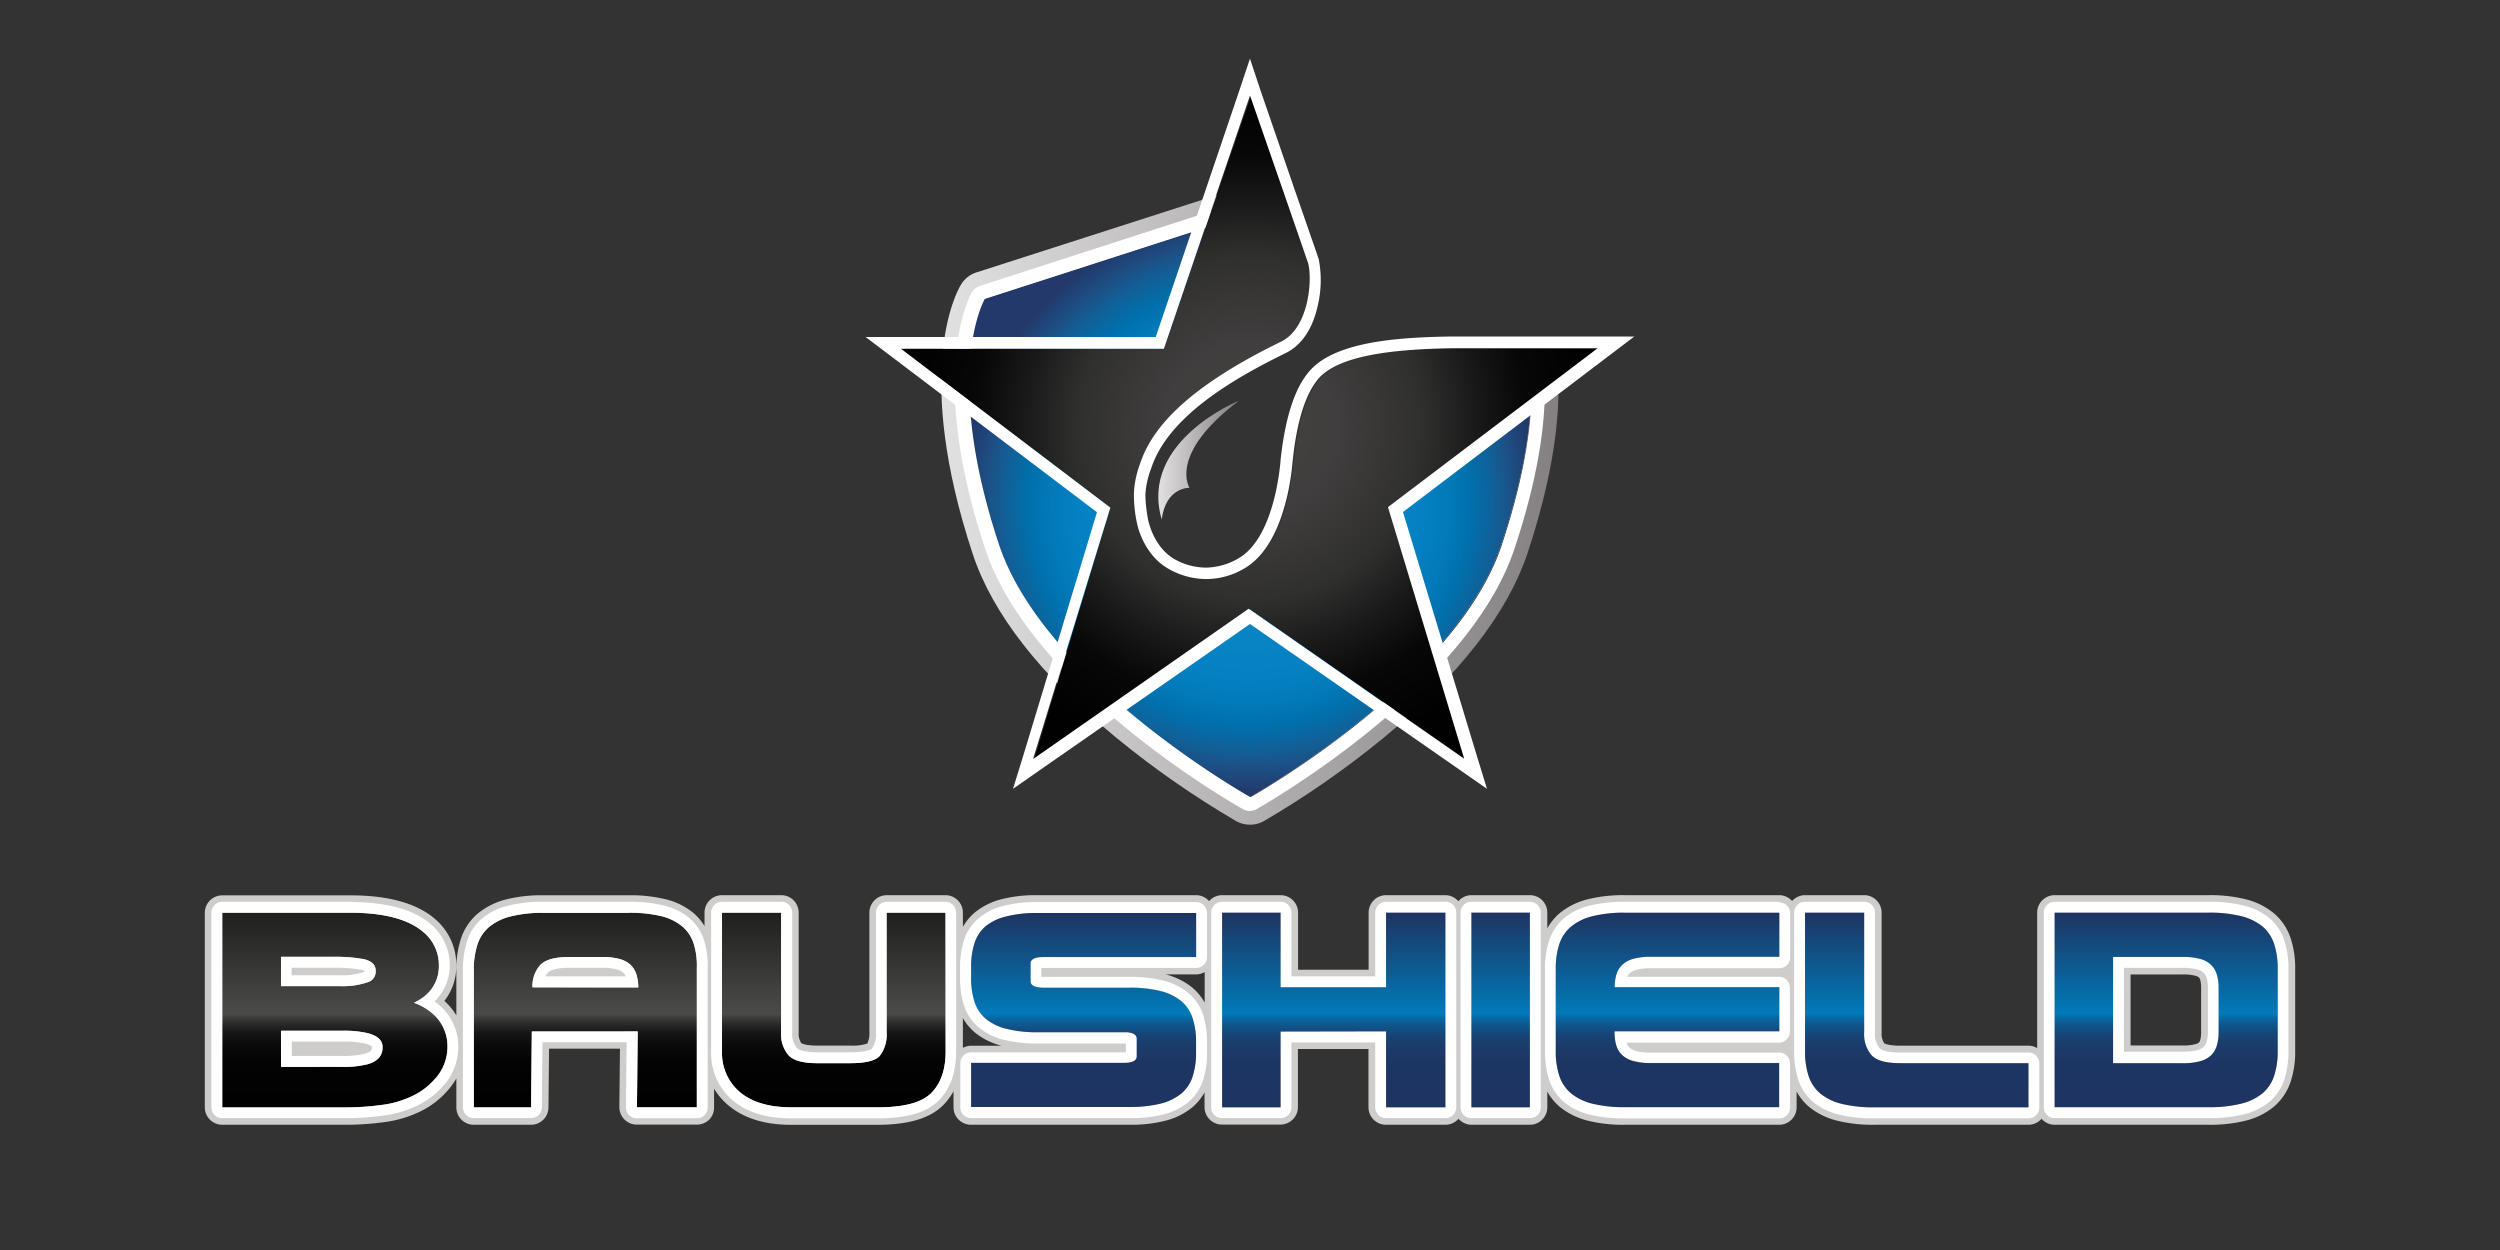
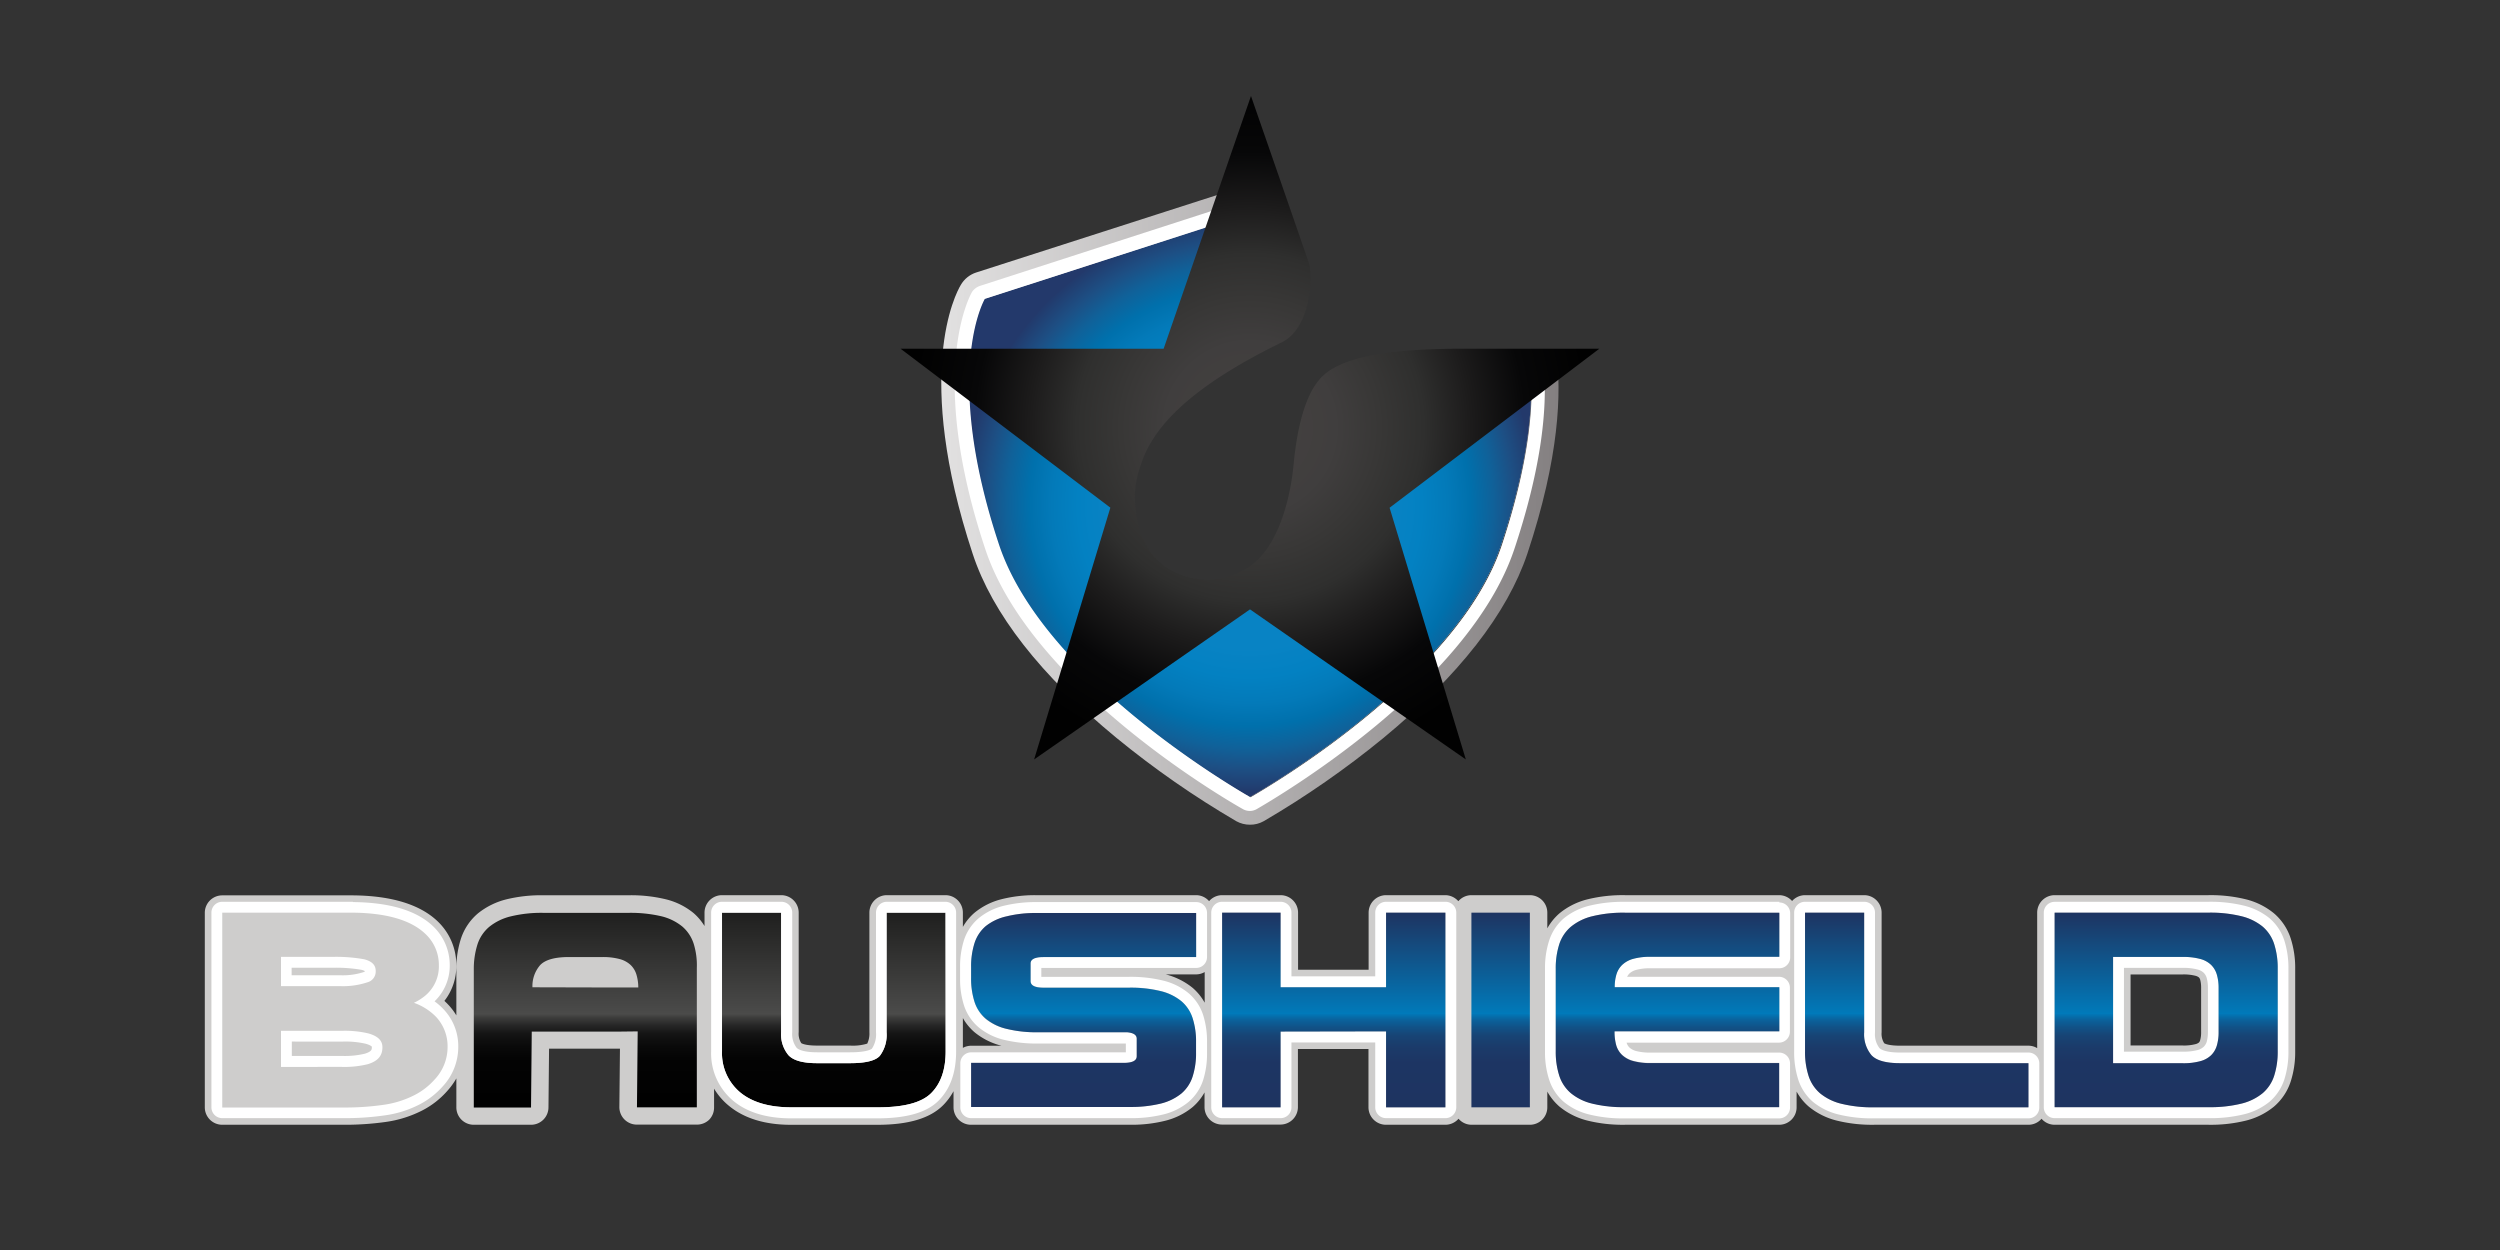
<svg xmlns="http://www.w3.org/2000/svg" xmlns:xlink="http://www.w3.org/1999/xlink" id="Laag_1" data-name="Laag 1" viewBox="0 0 510.24 255.12">
  <rect x="0" y="0" width="510.24" height="255.12" fill="#333333" stroke="none" />
  <defs>
    <style>.cls-1{fill:none;}.cls-2{clip-path:url(#clip-path);}.cls-3{fill:#cfcdcd;}.cls-4{fill:url(#Naamloos_verloop_5);}.cls-5{fill:url(#Naamloos_verloop_2);}.cls-6{fill:#fff;}.cls-7{fill:url(#Naamloos_verloop_3);}.cls-8{fill:url(#Naamloos_verloop_4);}.cls-9{fill:#cecdcc;}.cls-10{fill:url(#Naamloos_verloop_10);}.cls-11{fill:url(#Naamloos_verloop_10-2);}.cls-12{fill:url(#Naamloos_verloop_10-3);}.cls-13{fill:url(#Naamloos_verloop_9);}.cls-14{fill:url(#Naamloos_verloop_9-2);}.cls-15{fill:url(#Naamloos_verloop_9-3);}.cls-16{fill:url(#Naamloos_verloop_9-4);}.cls-17{fill:url(#Naamloos_verloop_9-5);}.cls-18{fill:url(#Naamloos_verloop_8);}</style>
    <clipPath id="clip-path">
      <path class="cls-1" d="M230.66,92.36l19.87-21.13c-.65-.21,5.41-33.3,4.7-33.3h-.17a4.58,4.58,0,0,0-1.69.28L199.22,55.62a5.64,5.64,0,0,0-3.11,2.51c-1.1,1.8-9.72,18.13,2.4,54.87,4,12.22,13.92,24.89,29.37,37.61a189.49,189.49,0,0,0,24.45,17,5.76,5.76,0,0,0,2.79.71,5.56,5.56,0,0,0,2.78-.71,188.55,188.55,0,0,0,24.46-17c15.39-12.72,25.27-25.39,29.37-37.61,6.55-19.71,7-32.92,5.89-41.16-.49-3.77-15.23,11.62-37.61,18.06-11.79,3.33-18.83,48.32-46.78,24.35C228.75,110.38,230.88,92.47,230.66,92.36Z" />
    </clipPath>
    <linearGradient id="Naamloos_verloop_5" x1="192.11" y1="564.21" x2="318.1" y2="564.21" gradientTransform="translate(0 -461.07)" gradientUnits="userSpaceOnUse">
      <stop offset="0" stop-color="#e2e1e1" />
      <stop offset="1" stop-color="#848081" />
    </linearGradient>
    <radialGradient id="Naamloos_verloop_2" cx="255.1" cy="564.19" r="58.5" gradientTransform="translate(0 -461.07)" gradientUnits="userSpaceOnUse">
      <stop offset="0.5" stop-color="#0883c4" />
      <stop offset="0.6" stop-color="#0381c2" />
      <stop offset="0.69" stop-color="#037ab9" />
      <stop offset="0.77" stop-color="#0070ac" />
      <stop offset="0.85" stop-color="#106199" />
      <stop offset="0.92" stop-color="#1d4f84" />
      <stop offset="1" stop-color="#223a6c" />
      <stop offset="1" stop-color="#23396b" />
    </radialGradient>
    <radialGradient id="Naamloos_verloop_3" cx="255.12" cy="548.35" r="69.52" gradientTransform="translate(0 -461.07)" gradientUnits="userSpaceOnUse">
      <stop offset="0" stop-color="#3e3d3c" />
      <stop offset="0" stop-color="#3e3d3c" />
      <stop offset="0.12" stop-color="#43403f" />
      <stop offset="0.25" stop-color="#403e3e" />
      <stop offset="0.38" stop-color="#383736" />
      <stop offset="0.51" stop-color="#2f2f2e" />
      <stop offset="0.65" stop-color="#1c1b1b" />
      <stop offset="0.81" stop-color="#070708" />
      <stop offset="1" stop-color="#010101" />
    </radialGradient>
    <linearGradient id="Naamloos_verloop_4" x1="236.4" y1="554.93" x2="252.88" y2="554.93" gradientTransform="translate(0 -461.07)" gradientUnits="userSpaceOnUse">
      <stop offset="0" stop-color="#e2e0e1" />
      <stop offset="1" stop-color="#848081" />
    </linearGradient>
    <linearGradient id="Naamloos_verloop_10" x1="170.15" y1="226.04" x2="170.15" y2="186.27" gradientUnits="userSpaceOnUse">
      <stop offset="0.02" stop-color="#010101" />
      <stop offset="0.24" stop-color="#030303" />
      <stop offset="0.32" stop-color="#0a0a0a" />
      <stop offset="0.38" stop-color="#151515" />
      <stop offset="0.42" stop-color="#262626" />
      <stop offset="0.46" stop-color="#3c3c3b" />
      <stop offset="0.48" stop-color="#4b4b4a" />
      <stop offset="1" stop-color="#1f1f1e" />
    </linearGradient>
    <linearGradient id="Naamloos_verloop_10-2" x1="68.34" y1="226.04" x2="68.34" y2="186.27" xlink:href="#Naamloos_verloop_10" />
    <linearGradient id="Naamloos_verloop_10-3" x1="119.46" y1="226.04" x2="119.46" y2="186.27" xlink:href="#Naamloos_verloop_10" />
    <linearGradient id="Naamloos_verloop_9" x1="272.2" y1="226.04" x2="272.2" y2="186.27" gradientUnits="userSpaceOnUse">
      <stop offset="0.02" stop-color="#1e3461" />
      <stop offset="0.23" stop-color="#1d3563" />
      <stop offset="0.31" stop-color="#1b3b6a" />
      <stop offset="0.37" stop-color="#174475" />
      <stop offset="0.41" stop-color="#115186" />
      <stop offset="0.45" stop-color="#0a629c" />
      <stop offset="0.48" stop-color="#0177b7" />
      <stop offset="0.48" stop-color="#007aba" />
      <stop offset="1" stop-color="#1e3461" />
    </linearGradient>
    <linearGradient id="Naamloos_verloop_9-2" x1="306.27" y1="226.04" x2="306.27" y2="186.27" xlink:href="#Naamloos_verloop_9" />
    <linearGradient id="Naamloos_verloop_9-3" x1="340.32" y1="226.04" x2="340.32" y2="186.27" xlink:href="#Naamloos_verloop_9" />
    <linearGradient id="Naamloos_verloop_9-4" x1="391.2" y1="226.04" x2="391.2" y2="186.27" xlink:href="#Naamloos_verloop_9" />
    <linearGradient id="Naamloos_verloop_9-5" x1="442.11" y1="226.04" x2="442.11" y2="186.27" xlink:href="#Naamloos_verloop_9" />
    <linearGradient id="Naamloos_verloop_8" x1="221.16" y1="226.04" x2="221.16" y2="186.27" xlink:href="#Naamloos_verloop_9" />
  </defs>
  <title>WebLogos_2021</title>
  <g class="cls-2">
    <path class="cls-3" d="M309.33,63.81,255.17,43.56h-.32L200.86,61s-8.79,14.85,2.89,50.17c8.9,26.8,47.6,49.4,51.31,51.53,3.72-2.13,42.37-24.73,51.32-51.53C318.17,75.82,309.33,63.81,309.33,63.81Z" />
    <path class="cls-4" d="M255.28,43.56l54.16,20.25s8.78,12.07-2.9,47.39c-8.9,26.8-47.6,49.4-51.31,51.53-3.71-2.13-42.36-24.73-51.32-51.53C192.18,75.88,201,61,201,61l54.1-17.47h.16m0-5.63h-.22a4.58,4.58,0,0,0-1.69.28L199.22,55.62a5.64,5.64,0,0,0-3.11,2.51c-1.1,1.8-9.72,18.13,2.4,54.87,4,12.22,13.92,24.89,29.37,37.61a189.49,189.49,0,0,0,24.45,17,5.76,5.76,0,0,0,2.79.71,5.7,5.7,0,0,0,2.78-.71,188.55,188.55,0,0,0,24.46-17c15.39-12.72,25.27-25.39,29.37-37.61C324,76,315,62,313.86,60.54a5.54,5.54,0,0,0-2.57-1.92L257.14,38.37a3.44,3.44,0,0,0-1.86-.44Z" />
  </g>
  <g class="cls-2">
    <path class="cls-5" d="M309.33,63.81,255.17,43.56h-.32L200.86,61s-8.79,14.85,2.89,50.17c8.9,26.8,47.6,49.4,51.31,51.53,3.72-2.13,42.37-24.73,51.32-51.53C318.17,75.82,309.33,63.81,309.33,63.81Z" />
    <path class="cls-6" d="M255.28,43.56l54.16,20.25s8.78,12.07-2.9,47.39c-8.9,26.8-47.6,49.4-51.31,51.53-3.71-2.13-42.36-24.73-51.32-51.53C192.18,75.88,201,61,201,61l54.1-17.47h.16m0-2.84H255a2.64,2.64,0,0,0-.87.16L200,58.35a3.24,3.24,0,0,0-1.59,1.2c-.38.66-9.33,16.43,2.68,52.52,9.17,27.62,48.09,50.55,52.57,53.06a2.84,2.84,0,0,0,2.84,0c4.42-2.57,43.34-25.44,52.57-53.06,5-15,7-27.84,5.95-38.11-.77-8-3.22-11.46-3.5-11.79a3.65,3.65,0,0,0-1.25-1L256.16,40.94a1.46,1.46,0,0,0-.88-.22Z" />
  </g>
  <path class="cls-7" d="M326.41,71.18h-30c-11.36.16-23.26,1.2-27.35,6.55-.77,1-3.82,4.7-5,16.65-.06.38-1.1,16.92-10,21.84a15.17,15.17,0,0,1-15.34,0c-5.24-3-6.44-9.17-6.44-9.23a26.48,26.48,0,0,1-.65-6.28,20.86,20.86,0,0,1,1.25-5.95c2.18-6.66,8.46-15,28.72-24.89,5.95-2.89,6.38-13.37,5.56-16.1l-.71-2.08-4.25-12.28-6.88-19.82L237.49,71.18H183.82l42.8,32.43L211.06,155l44.06-30.63L299.17,155l-15.56-51.37Z" />
-   <path class="cls-6" d="M255.12,19.48,262,39.3l4.25,12.28.71,2.08c.88,2.78.44,13.21-5.56,16.1-20.26,9.88-26.53,18.29-28.72,24.89a19.66,19.66,0,0,0-1.25,5.95,27.08,27.08,0,0,0,.65,6.28c0,.06,1.2,6.28,6.44,9.23a15.58,15.58,0,0,0,7.59,2.07,15.29,15.29,0,0,0,7.7-2.07c8.95-5,9.93-21.46,10-21.84,1.2-12,4.26-15.61,5-16.65,4.1-5.24,16-6.33,27.35-6.55h29.92l-42.8,32.43,15.56,51.37-44-30.63-44,30.68,15.77-51.31L183.88,71.18h53.66l17.58-51.7m0-7.53-2.24,6.71-17,50.12H176.67l5.84,4.42,41.38,31.34-15.06,49.73L206.75,161l5.73-4,42.64-29.65L297.75,157l5.74,4-2.08-6.77-15.07-49.73,41.38-31.39,5.84-4.43H296.17c-11.74.17-24.35,1.2-29.26,7.48-1.09,1.42-4.26,5.46-5.57,17.91v.16c-.16,1.64-1.42,15.78-8.73,19.82a13.61,13.61,0,0,1-6.44,1.8,13.21,13.21,0,0,1-6.39-1.69c-4.21-2.4-5.24-7.37-5.35-7.59a29,29,0,0,1-.66-5.68,17.91,17.91,0,0,1,1.2-5.35c3.55-10.81,17.42-18.56,27.41-23.47,3.27-1.58,5.57-5,6.6-9.83a22.57,22.57,0,0,0,.17-9.33h0l-.71-2.08-4.26-12.28-6.82-19.82L255.12,12Z" />
-   <path class="cls-8" d="M252.88,81.77S232.41,90.07,237.1,106c.88-6.66,5.68-6.44,5.68-6.44S238.3,92.74,252.88,81.77Z" />
  <path class="cls-9" d="M467.53,191.55a11.36,11.36,0,0,0-3.43-5.15,14.59,14.59,0,0,0-5.75-2.86,29.87,29.87,0,0,0-7.6-.84H419.34a3.57,3.57,0,0,0-3.56,3.57v27.65a3.51,3.51,0,0,0-1.78-.5H387.8c-2.41,0-3.15-.44-3.24-.5a3.61,3.61,0,0,1-.53-2.24V186.27a3.57,3.57,0,0,0-3.56-3.57H368.4a3.56,3.56,0,0,0-2.64,1.19,3.56,3.56,0,0,0-2.64-1.19H331.64a29.93,29.93,0,0,0-7.6.84,14.59,14.59,0,0,0-5.75,2.86,11.35,11.35,0,0,0-2.49,3.07v-3.2a3.56,3.56,0,0,0-3.56-3.57H300.31a3.56,3.56,0,0,0-2.67,1.23A3.59,3.59,0,0,0,295,182.7H282.89a3.57,3.57,0,0,0-3.56,3.57v11.65h-14.4V186.27a3.57,3.57,0,0,0-3.57-3.57H249.43a3.54,3.54,0,0,0-2.66,1.22,3.53,3.53,0,0,0-2.66-1.22H211.53l-.3,0a28,28,0,0,0-6.73.8,14.08,14.08,0,0,0-5.62,2.8,10.73,10.73,0,0,0-2.36,2.88v-2.93A3.57,3.57,0,0,0,193,182.7H181a3.57,3.57,0,0,0-3.56,3.57v24.41A4.78,4.78,0,0,1,177,213a10,10,0,0,1-3.5.4h-6.72c-2.41,0-3.15-.44-3.24-.5a3.54,3.54,0,0,1-.53-2.24V186.27a3.57,3.57,0,0,0-3.57-3.57H147.36a3.57,3.57,0,0,0-3.57,3.57V189a11.34,11.34,0,0,0-2.24-2.65,14.23,14.23,0,0,0-5.75-2.83,30.21,30.21,0,0,0-7.53-.8H110.92a29.82,29.82,0,0,0-7.6.84,15.05,15.05,0,0,0-5.75,2.84,11.42,11.42,0,0,0-3.49,5.16,19.89,19.89,0,0,0-.94,6.14v9.54a12.62,12.62,0,0,0-1.57-2.1c-.28-.3-.57-.59-.87-.86A11.49,11.49,0,0,0,93.13,197a12.27,12.27,0,0,0-3.85-9l0,0c-3.6-3.41-9.38-5.18-17.18-5.26H45.36a3.56,3.56,0,0,0-3.56,3.57V226a3.56,3.56,0,0,0,3.56,3.56H70.24a59.26,59.26,0,0,0,8.37-.56,23.44,23.44,0,0,0,7.61-2.38,17.37,17.37,0,0,0,5.1-4,14.49,14.49,0,0,0,1.82-2.52V226a3.55,3.55,0,0,0,3.56,3.56h11.68a3.56,3.56,0,0,0,3.56-3.53l.12-12h14.47l-.12,11.9a3.57,3.57,0,0,0,3.57,3.6h12.24a3.61,3.61,0,0,0,2.52-1,3.57,3.57,0,0,0,1-2.52v-3.82a13.41,13.41,0,0,0,3.1,3.56c3.1,2.53,7.35,3.82,12.6,3.82H179c6.4,0,10.81-1.31,13.49-4a12.64,12.64,0,0,0,2.12-2.86V226a3.57,3.57,0,0,0,3.56,3.56h32.89a28,28,0,0,0,6.72-.81,14.2,14.2,0,0,0,5.62-2.79,11,11,0,0,0,2.44-3v3a3.56,3.56,0,0,0,3.56,3.56h11.93a3.57,3.57,0,0,0,3.57-3.56V214.1h14.4V226a3.57,3.57,0,0,0,3.56,3.56H295a3.56,3.56,0,0,0,2.68-1.23,3.52,3.52,0,0,0,2.67,1.23h11.93A3.56,3.56,0,0,0,315.8,226v-3.21a11.35,11.35,0,0,0,2.49,3.07,14.59,14.59,0,0,0,5.75,2.86,29.93,29.93,0,0,0,7.6.84h31.48a3.56,3.56,0,0,0,3.56-3.56v-3.21a11.17,11.17,0,0,0,2.49,3.07,14.52,14.52,0,0,0,5.75,2.86,29.87,29.87,0,0,0,7.6.84H414a3.52,3.52,0,0,0,2.67-1.23,3.52,3.52,0,0,0,2.67,1.23h31.41a29.87,29.87,0,0,0,7.6-.84,14.52,14.52,0,0,0,5.75-2.86,11.36,11.36,0,0,0,3.43-5.15,19.51,19.51,0,0,0,.91-6.16V197.72A19.53,19.53,0,0,0,467.53,191.55ZM198.2,213.43a3.53,3.53,0,0,0-1.68.44v-6.09a10.73,10.73,0,0,0,2.36,2.88,14.07,14.07,0,0,0,5.52,2.77Zm47.67-8.79a11.17,11.17,0,0,0-2.43-3,14.34,14.34,0,0,0-5.52-2.77h6.19a3.52,3.52,0,0,0,1.76-.48Zm203.37,6a5.74,5.74,0,0,1-.2,1.67,1,1,0,0,1-.26.47,1.77,1.77,0,0,1-.71.33,9.23,9.23,0,0,1-2.6.27H434.84V198.88h10.63a9.65,9.65,0,0,1,2.6.27,1.93,1.93,0,0,1,.71.33,1.18,1.18,0,0,1,.27.48,6.09,6.09,0,0,1,.19,1.67Z" />
  <path class="cls-10" d="M193,214.59q0,5.55-2.94,8.5T179,226H161.48c-4.43,0-7.89-1-10.35-3a10.42,10.42,0,0,1-3.77-8.43V186.27h12.06v24.41a6.64,6.64,0,0,0,1.51,4.69q1.51,1.62,5.83,1.62h6.72c3.2,0,5.23-.51,6.1-1.51a7.13,7.13,0,0,0,1.37-4.8V186.27h12Z" />
  <path class="cls-6" d="M193,186.27v28.32q0,5.55-2.94,8.5T179,226H161.48c-4.43,0-7.89-1-10.35-3a10.42,10.42,0,0,1-3.77-8.43V186.27h12.06v24.41a6.64,6.64,0,0,0,1.51,4.69q1.51,1.62,5.83,1.62h6.72c3.2,0,5.23-.51,6.1-1.51a7.13,7.13,0,0,0,1.37-4.8V186.27h12m0-2.22H181a2.21,2.21,0,0,0-2.21,2.22v24.41a5.26,5.26,0,0,1-.83,3.34s-.71.75-4.43.75h-6.72c-3.12,0-4-.7-4.21-.91a4.63,4.63,0,0,1-.91-3.18V186.27a2.21,2.21,0,0,0-2.22-2.22H147.36a2.21,2.21,0,0,0-2.22,2.22v28.32a12.63,12.63,0,0,0,4.59,10.15c2.86,2.33,6.81,3.51,11.75,3.51H179c6,0,10.12-1.17,12.54-3.59s3.6-5.78,3.6-10.07V186.27a2.21,2.21,0,0,0-2.22-2.22Z" />
  <path class="cls-6" d="M295,186.27V226H282.89v-15.5H261.36V226H249.43V186.27h11.93v15.22h21.53V186.27H295m0-2.22H282.89a2.21,2.21,0,0,0-2.21,2.22v13h-17.1v-13a2.21,2.21,0,0,0-2.22-2.22H249.43a2.22,2.22,0,0,0-2.22,2.22V226a2.22,2.22,0,0,0,2.22,2.21h11.93a2.21,2.21,0,0,0,2.22-2.21V212.76h17.1V226a2.21,2.21,0,0,0,2.21,2.21H295a2.21,2.21,0,0,0,2.22-2.21V186.27a2.21,2.21,0,0,0-2.22-2.22Z" />
-   <path class="cls-6" d="M312.24,186.27V226H300.31V186.27h11.93m0-2.22H300.31a2.21,2.21,0,0,0-2.22,2.22V226a2.21,2.21,0,0,0,2.22,2.21h11.93a2.22,2.22,0,0,0,2.22-2.21V186.27a2.22,2.22,0,0,0-2.22-2.22Z" />
  <path class="cls-6" d="M363.12,186.27v9h-26.2a12.92,12.92,0,0,0-3.6.41,5.34,5.34,0,0,0-2.26,1.23,4.48,4.48,0,0,0-1.2,2,8.79,8.79,0,0,0-.34,2.57h33.6v9h-33.6a10.12,10.12,0,0,0,.34,2.78,4.46,4.46,0,0,0,1.2,2,5.34,5.34,0,0,0,2.26,1.23,12.88,12.88,0,0,0,3.6.42h26.2v9H331.64a26.38,26.38,0,0,1-6.68-.72,10.8,10.8,0,0,1-4.35-2.13,7.81,7.81,0,0,1-2.37-3.57,15.89,15.89,0,0,1-.72-5V197.72a16,16,0,0,1,.72-5,7.86,7.86,0,0,1,2.37-3.57A10.93,10.93,0,0,1,325,187a26.38,26.38,0,0,1,6.68-.72h31.48m0-2.22H331.64a29,29,0,0,0-7.25.79,13.31,13.31,0,0,0-5.22,2.58,10,10,0,0,0-3,4.56,18,18,0,0,0-.84,5.74v16.87a18.06,18.06,0,0,0,.84,5.74,10,10,0,0,0,3,4.55,13,13,0,0,0,5.22,2.58,28.57,28.57,0,0,0,7.25.79h31.48a2.22,2.22,0,0,0,2.22-2.21v-9a2.22,2.22,0,0,0-2.22-2.22h-26.2a11.18,11.18,0,0,1-3-.32,3.29,3.29,0,0,1-1.35-.71,2.17,2.17,0,0,1-.59-1h31.11a2.23,2.23,0,0,0,2.22-2.22v-9a2.22,2.22,0,0,0-2.22-2.22h-31a2.33,2.33,0,0,1,.51-.71,3.29,3.29,0,0,1,1.35-.7,10.72,10.72,0,0,1,3-.33h26.2a2.22,2.22,0,0,0,2.22-2.21v-9a2.22,2.22,0,0,0-2.22-2.22Z" />
  <path class="cls-6" d="M380.47,186.27v24.41a6.64,6.64,0,0,0,1.5,4.69q1.51,1.62,5.83,1.62H414v9H382.52a26.38,26.38,0,0,1-6.68-.72,10.91,10.91,0,0,1-4.36-2.13,7.87,7.87,0,0,1-2.36-3.57,15.89,15.89,0,0,1-.72-5V186.27h12.07m0-2.22H368.4a2.21,2.21,0,0,0-2.22,2.22v28.32a18.36,18.36,0,0,0,.83,5.74,10.14,10.14,0,0,0,3,4.55,13.16,13.16,0,0,0,5.23,2.58,28.57,28.57,0,0,0,7.25.79H414a2.21,2.21,0,0,0,2.21-2.21v-9a2.21,2.21,0,0,0-2.21-2.22H387.8c-3.11,0-4-.7-4.21-.91a4.63,4.63,0,0,1-.91-3.18V186.27a2.21,2.21,0,0,0-2.21-2.22Z" />
  <path class="cls-6" d="M450.75,186.27a26.38,26.38,0,0,1,6.68.72,11,11,0,0,1,4.36,2.12,7.85,7.85,0,0,1,2.36,3.57,16,16,0,0,1,.72,5v16.87a15.89,15.89,0,0,1-.72,5,7.79,7.79,0,0,1-2.36,3.57,10.91,10.91,0,0,1-4.36,2.13,26.38,26.38,0,0,1-6.68.72H419.34V186.27h31.41M431.27,217h14.2a12.88,12.88,0,0,0,3.6-.42,5.05,5.05,0,0,0,2.23-1.23,4.58,4.58,0,0,0,1.16-2,9.44,9.44,0,0,0,.35-2.67v-9.05a9.46,9.46,0,0,0-.35-2.68,4.58,4.58,0,0,0-1.16-2,5.05,5.05,0,0,0-2.23-1.23,12.92,12.92,0,0,0-3.6-.41h-14.2V217m19.48-32.94H419.34a2.21,2.21,0,0,0-2.21,2.22V226a2.21,2.21,0,0,0,2.21,2.21h31.41a28.57,28.57,0,0,0,7.25-.79,13.22,13.22,0,0,0,5.23-2.58,10.14,10.14,0,0,0,3-4.55,18.4,18.4,0,0,0,.83-5.74V197.72a18.31,18.31,0,0,0-.83-5.74,10.08,10.08,0,0,0-3-4.55,13.3,13.3,0,0,0-5.23-2.59,29,29,0,0,0-7.25-.79Zm-17.26,13.48h12a10.85,10.85,0,0,1,3,.33,2.9,2.9,0,0,1,1.28.67,2.49,2.49,0,0,1,.61,1.05,7.66,7.66,0,0,1,.25,2v9.05a7.66,7.66,0,0,1-.25,2,2.52,2.52,0,0,1-.61,1,3,3,0,0,1-1.28.68,11.31,11.31,0,0,1-3,.32h-12V197.53Z" />
-   <path class="cls-11" d="M89,207.54a11.74,11.74,0,0,0-4.48-2.89,10.9,10.9,0,0,0,2.25-1.41A7.78,7.78,0,0,0,89.57,197a8.65,8.65,0,0,0-2.77-6.42h0c-2.93-2.77-7.89-4.21-14.76-4.28H45.36V226H70.24a54.76,54.76,0,0,0,7.85-.53,19.85,19.85,0,0,0,6.46-2,14,14,0,0,0,4.11-3.18,9.65,9.65,0,0,0,2.65-6.64A8.78,8.78,0,0,0,89,207.54Zm-31.61,2.82H70a20.83,20.83,0,0,1,5.22.53c2.59.72,2.89,2,2.89,2.85,0,1.73-1,2.82-3,3.44a19.72,19.72,0,0,1-5.27.55H57.35ZM75,200.49a15.74,15.74,0,0,1-5.45.78H57.35v-6H68.12a31.77,31.77,0,0,1,6.23.5c2.09.54,2.33,1.64,2.33,2.41A2.27,2.27,0,0,1,75,200.49Z" />
  <path class="cls-6" d="M72,186.27c6.87.07,11.83,1.51,14.76,4.28h0A8.65,8.65,0,0,1,89.57,197a7.78,7.78,0,0,1-2.84,6.26,10.9,10.9,0,0,1-2.25,1.41A11.74,11.74,0,0,1,89,207.54a8.78,8.78,0,0,1,2.35,6.15,9.65,9.65,0,0,1-2.65,6.64,14,14,0,0,1-4.11,3.18,19.85,19.85,0,0,1-6.46,2,54.76,54.76,0,0,1-7.85.53H45.36V186.27H72m-14.68,15H69.52a15.74,15.74,0,0,0,5.45-.78,2.27,2.27,0,0,0,1.71-2.29c0-.77-.24-1.87-2.33-2.41a31.77,31.77,0,0,0-6.23-.5H57.35v6m0,16.46H69.78a19.72,19.72,0,0,0,5.27-.55c2.06-.62,3-1.71,3-3.44,0-.88-.3-2.13-2.89-2.85a20.83,20.83,0,0,0-5.22-.53H57.35v7.37M72,184.05H45.36a2.21,2.21,0,0,0-2.21,2.22V226a2.21,2.21,0,0,0,2.21,2.21H70.24a56.44,56.44,0,0,0,8.17-.55,21.85,21.85,0,0,0,7.18-2.23,16.36,16.36,0,0,0,4.73-3.66,11.83,11.83,0,0,0,3.21-8.12,10.9,10.9,0,0,0-3-7.66,12.54,12.54,0,0,0-1.84-1.62A10.06,10.06,0,0,0,91.79,197a10.91,10.91,0,0,0-3.45-8l0,0c-3.34-3.17-8.81-4.81-16.26-4.89ZM59.56,197.51h8.56a30.22,30.22,0,0,1,5.72.44,2.86,2.86,0,0,1,.62.24h0v.09l-.27.13a13.86,13.86,0,0,1-4.67.64h-10v-1.55Zm0,15.07H70a18.57,18.57,0,0,1,4.62.44c1,.28,1.25.57,1.27.6a.55.55,0,0,1,0,.12c0,.43,0,.88-1.45,1.32a17.33,17.33,0,0,1-4.63.45H59.56v-2.93Z" />
  <path class="cls-12" d="M126.7,210.54H108.53l-.15,15.5H96.7V197.72a16.49,16.49,0,0,1,.76-5,7.86,7.86,0,0,1,2.41-3.57,11.09,11.09,0,0,1,4.37-2.12,26.38,26.38,0,0,1,6.68-.72h17.35a27.56,27.56,0,0,1,6.64.68,10.77,10.77,0,0,1,4.32,2.09,7.76,7.76,0,0,1,2.35,3.54,14.89,14.89,0,0,1,.64,4.93V226H130l.15-15.5Zm-2.53-9h6.1a9.11,9.11,0,0,0-.36-2.57,4.53,4.53,0,0,0-1.18-2,5.27,5.27,0,0,0-2.26-1.23,13.3,13.3,0,0,0-3.56-.41h-6.79c-2.88,0-4.83.55-5.87,1.64a6.52,6.52,0,0,0-1.58,4.53Z" />
-   <path class="cls-6" d="M128.27,186.27a27.56,27.56,0,0,1,6.64.68,10.77,10.77,0,0,1,4.32,2.09,7.76,7.76,0,0,1,2.35,3.54,14.89,14.89,0,0,1,.64,4.93V226H130l.15-15.5h-21.6l-.15,15.5H96.7V197.72a16.49,16.49,0,0,1,.76-5,7.86,7.86,0,0,1,2.41-3.57,11.09,11.09,0,0,1,4.37-2.12,26.38,26.38,0,0,1,6.68-.72h17.35m-19.6,15.22h21.6a9.11,9.11,0,0,0-.36-2.57,4.53,4.53,0,0,0-1.18-2,5.27,5.27,0,0,0-2.26-1.23,13.3,13.3,0,0,0-3.56-.41h-6.79c-2.88,0-4.83.55-5.87,1.64a6.52,6.52,0,0,0-1.58,4.53m19.6-17.44H110.92a28.48,28.48,0,0,0-7.25.8,13.28,13.28,0,0,0-5.23,2.57A9.94,9.94,0,0,0,95.36,192a18.72,18.72,0,0,0-.88,5.72V226a2.22,2.22,0,0,0,2.22,2.21h11.68a2.21,2.21,0,0,0,2.21-2.19l.13-13.3h17.17L127.76,226a2.19,2.19,0,0,0,.64,1.59,2.22,2.22,0,0,0,1.58.65h12.24a2.2,2.2,0,0,0,2.21-2.21V197.53a16.81,16.81,0,0,0-.74-5.64,10,10,0,0,0-3-4.53,12.74,12.74,0,0,0-5.2-2.55,29.16,29.16,0,0,0-7.2-.76Zm-16.94,15.22a3.15,3.15,0,0,1,.54-.79c.27-.28,1.22-.95,4.25-.95h6.79a10.91,10.91,0,0,1,3,.33,3.09,3.09,0,0,1,1.32.69,2.22,2.22,0,0,1,.5.72H111.33Z" />
  <path class="cls-6" d="M244.11,186.27v9H222.42l-9.44,0c-1.78,0-2.66.45-2.66,1.35v3.58c0,.9.88,1.35,2.66,1.35l17.41,0h0a25.44,25.44,0,0,1,6.49.7,10.61,10.61,0,0,1,4.22,2.06,7.59,7.59,0,0,1,2.29,3.46,15.38,15.38,0,0,1,.7,4.89v2.16s0,0,0,0v0a15.38,15.38,0,0,1-.7,4.89,7.59,7.59,0,0,1-2.29,3.46,10.75,10.75,0,0,1-4.22,2.06,25.61,25.61,0,0,1-6.11.69H198.2v-9h21.7l9.44,0c1.77,0,2.66-.45,2.66-1.35V212q0-1.16-2-1.32H211.9a25.41,25.41,0,0,1-6.48-.7A10.48,10.48,0,0,1,201.2,208a7.61,7.61,0,0,1-2.3-3.46,15.56,15.56,0,0,1-.7-4.88v-2.24a15.56,15.56,0,0,1,.7-4.88,7.61,7.61,0,0,1,2.3-3.46,10.48,10.48,0,0,1,4.22-2.06,24.62,24.62,0,0,1,6.11-.69h32.58m0-2.22H211.3a27.3,27.3,0,0,0-6.45.76,12.87,12.87,0,0,0-5.09,2.52,9.85,9.85,0,0,0-3,4.44,17.74,17.74,0,0,0-.81,5.59v2.24a17.63,17.63,0,0,0,.81,5.58,9.83,9.83,0,0,0,3,4.45,12.87,12.87,0,0,0,5.09,2.52,28.06,28.06,0,0,0,7.05.77h17.88v1.8h-.44l-9.45,0H198.2A2.22,2.22,0,0,0,196,217v9a2.21,2.21,0,0,0,2.21,2.21H231a26.79,26.79,0,0,0,6.45-.76,12.8,12.8,0,0,0,5.09-2.52,9.8,9.8,0,0,0,3-4.44,17.74,17.74,0,0,0,.81-5.59V212.7a17.74,17.74,0,0,0-.81-5.59,9.8,9.8,0,0,0-3-4.44,12.8,12.8,0,0,0-5.09-2.52,27.65,27.65,0,0,0-7.06-.78h0l-17.42,0h-.44v-1.82H213l9.44,0h21.69a2.21,2.21,0,0,0,2.22-2.22v-9a2.21,2.21,0,0,0-2.22-2.22Z" />
  <path class="cls-13" d="M261.36,210.54V226H249.43V186.27h11.93v15.22h21.53V186.27H295V226H282.89v-15.5Z" />
  <path class="cls-14" d="M300.31,226V186.27h11.93V226Z" />
  <path class="cls-15" d="M329.52,210.54a10.12,10.12,0,0,0,.34,2.78,4.46,4.46,0,0,0,1.2,2,5.34,5.34,0,0,0,2.26,1.23,12.88,12.88,0,0,0,3.6.42h26.2v9H331.64a26.38,26.38,0,0,1-6.68-.72,10.8,10.8,0,0,1-4.35-2.13,7.81,7.81,0,0,1-2.37-3.57,15.89,15.89,0,0,1-.72-5V197.72a16,16,0,0,1,.72-5,7.86,7.86,0,0,1,2.37-3.57A10.93,10.93,0,0,1,325,187a26.38,26.38,0,0,1,6.68-.72h31.48v9h-26.2a12.92,12.92,0,0,0-3.6.41,5.34,5.34,0,0,0-2.26,1.23,4.48,4.48,0,0,0-1.2,2,8.79,8.79,0,0,0-.34,2.57h33.6v9h-33.6Z" />
  <path class="cls-16" d="M414,220.14V226H382.52a26.38,26.38,0,0,1-6.68-.72,10.91,10.91,0,0,1-4.36-2.13,7.87,7.87,0,0,1-2.36-3.57,15.89,15.89,0,0,1-.72-5V186.27h12.07v24.41a6.64,6.64,0,0,0,1.5,4.69q1.51,1.62,5.83,1.62H414Z" />
  <path class="cls-17" d="M419.34,186.27h31.41a26.38,26.38,0,0,1,6.68.72,11,11,0,0,1,4.36,2.12,7.85,7.85,0,0,1,2.36,3.57,16,16,0,0,1,.72,5v16.87a15.89,15.89,0,0,1-.72,5,7.79,7.79,0,0,1-2.36,3.57,10.91,10.91,0,0,1-4.36,2.13,26.38,26.38,0,0,1-6.68.72H419.34ZM431.27,217h14.2a12.88,12.88,0,0,0,3.6-.42,5.05,5.05,0,0,0,2.23-1.23,4.58,4.58,0,0,0,1.16-2,9.44,9.44,0,0,0,.35-2.67v-9.05a9.46,9.46,0,0,0-.35-2.68,4.58,4.58,0,0,0-1.16-2,5.05,5.05,0,0,0-2.23-1.23,12.92,12.92,0,0,0-3.6-.41h-14.2Z" />
  <path class="cls-18" d="M213,195.34l9.44,0h21.69v-9H211.53a24.62,24.62,0,0,0-6.11.69A10.48,10.48,0,0,0,201.2,189a7.61,7.61,0,0,0-2.3,3.46,15.56,15.56,0,0,0-.7,4.88v2.24a15.56,15.56,0,0,0,.7,4.88,7.61,7.61,0,0,0,2.3,3.46,10.48,10.48,0,0,0,4.22,2.06,25.41,25.41,0,0,0,6.48.7H230q2,.16,2,1.32v3.58c0,.9-.89,1.35-2.66,1.35l-9.44,0H198.2v9h32.59a25.61,25.61,0,0,0,6.11-.69,10.75,10.75,0,0,0,4.22-2.06,7.59,7.59,0,0,0,2.29-3.46,15.38,15.38,0,0,0,.7-4.89v0s0,0,0,0V212.7a15.38,15.38,0,0,0-.7-4.89,7.59,7.59,0,0,0-2.29-3.46,10.61,10.61,0,0,0-4.22-2.06,25.44,25.44,0,0,0-6.49-.7h0l-17.41,0c-1.78,0-2.66-.45-2.66-1.35v-3.58C210.32,195.79,211.2,195.34,213,195.34Z" />
</svg>